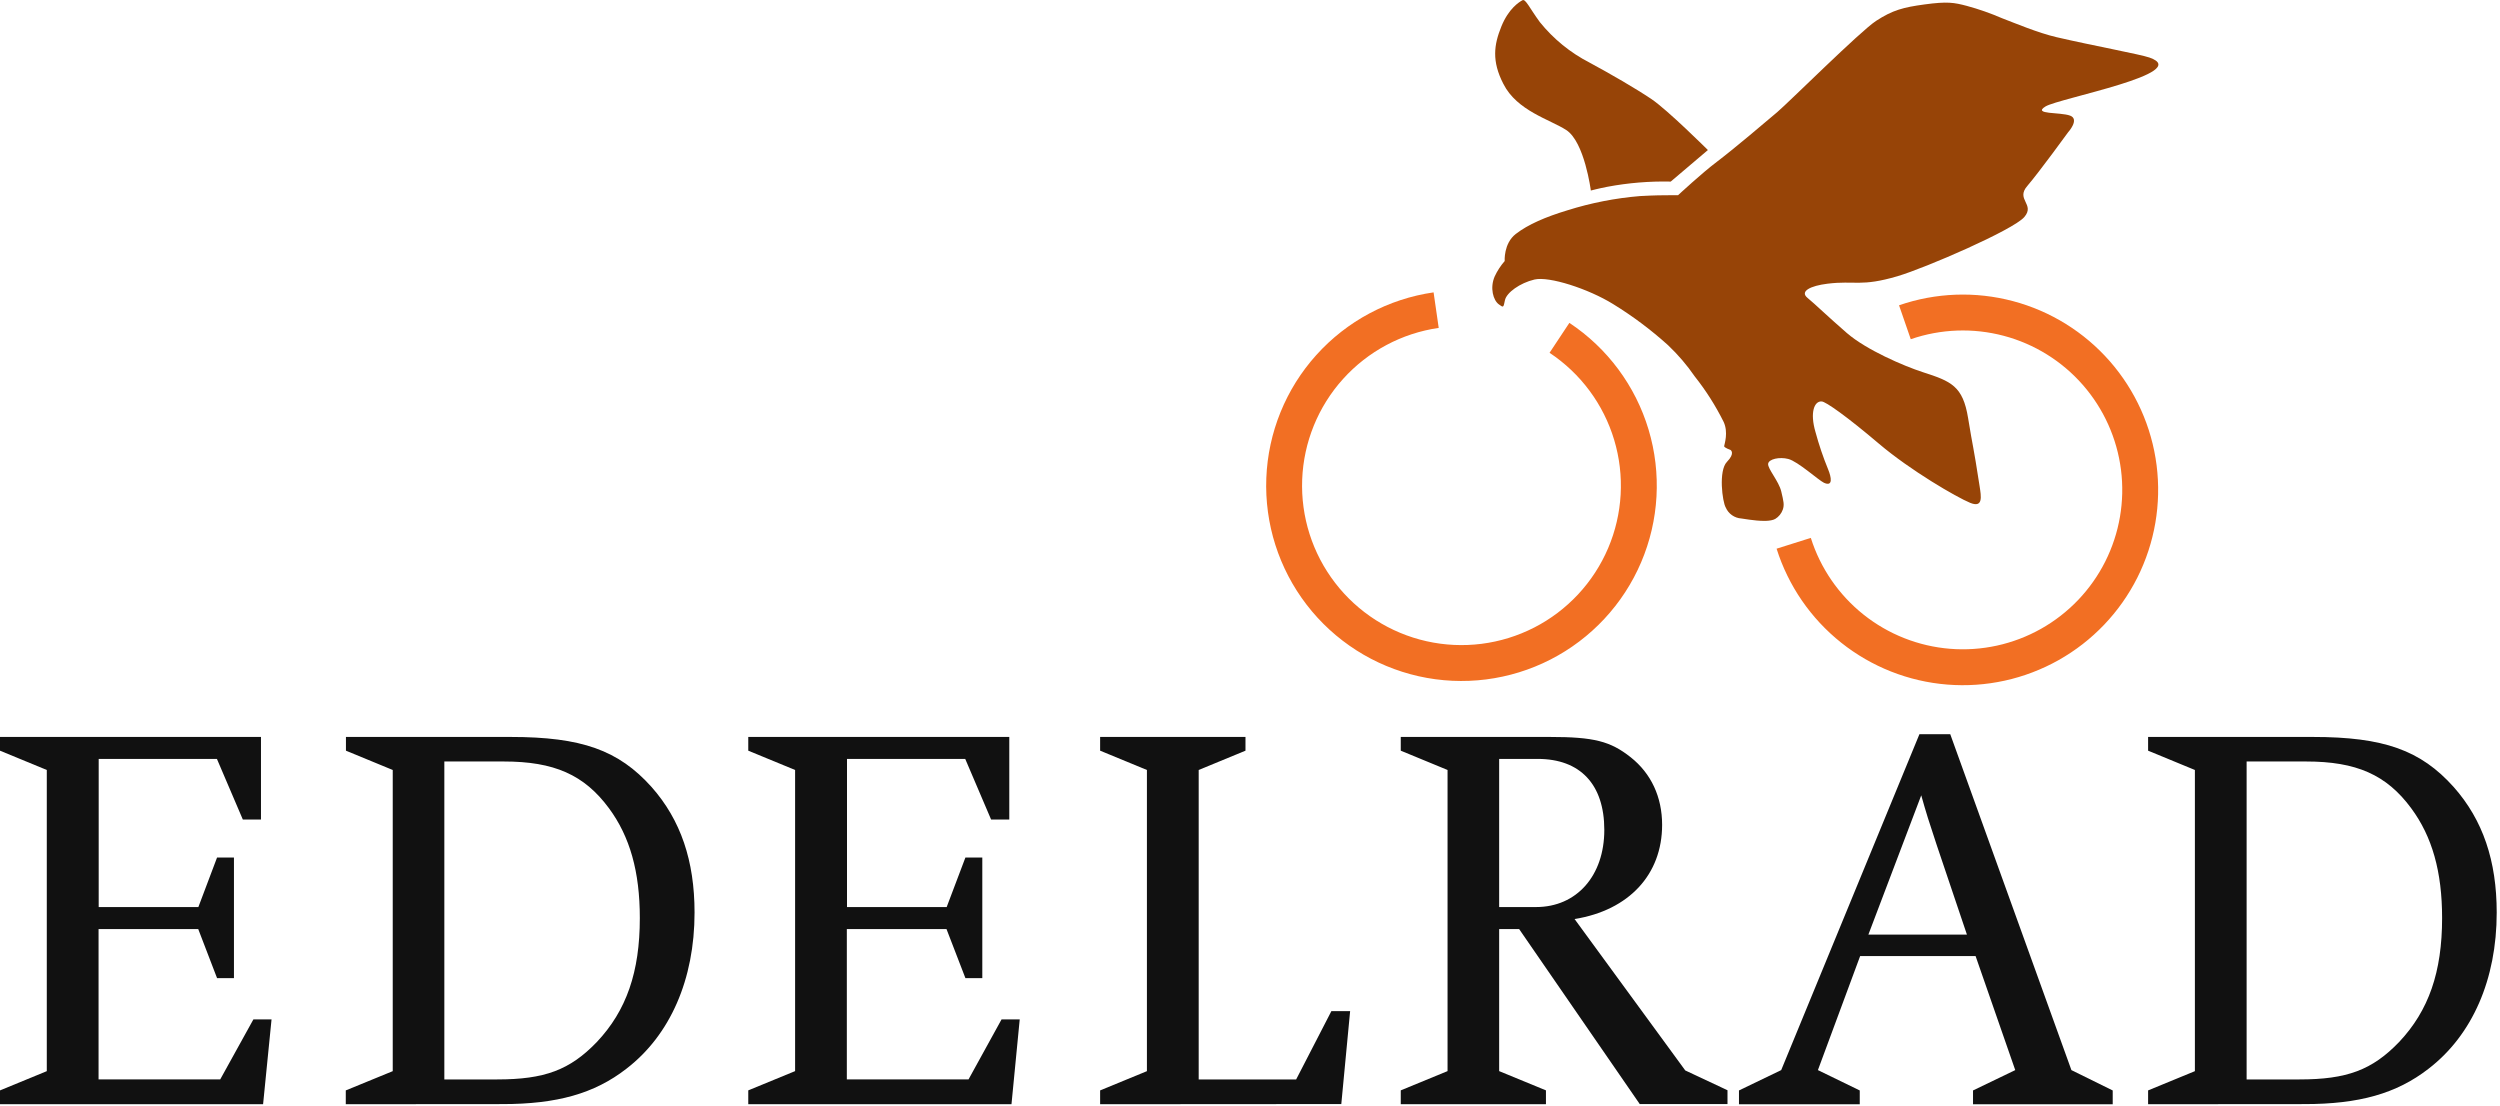
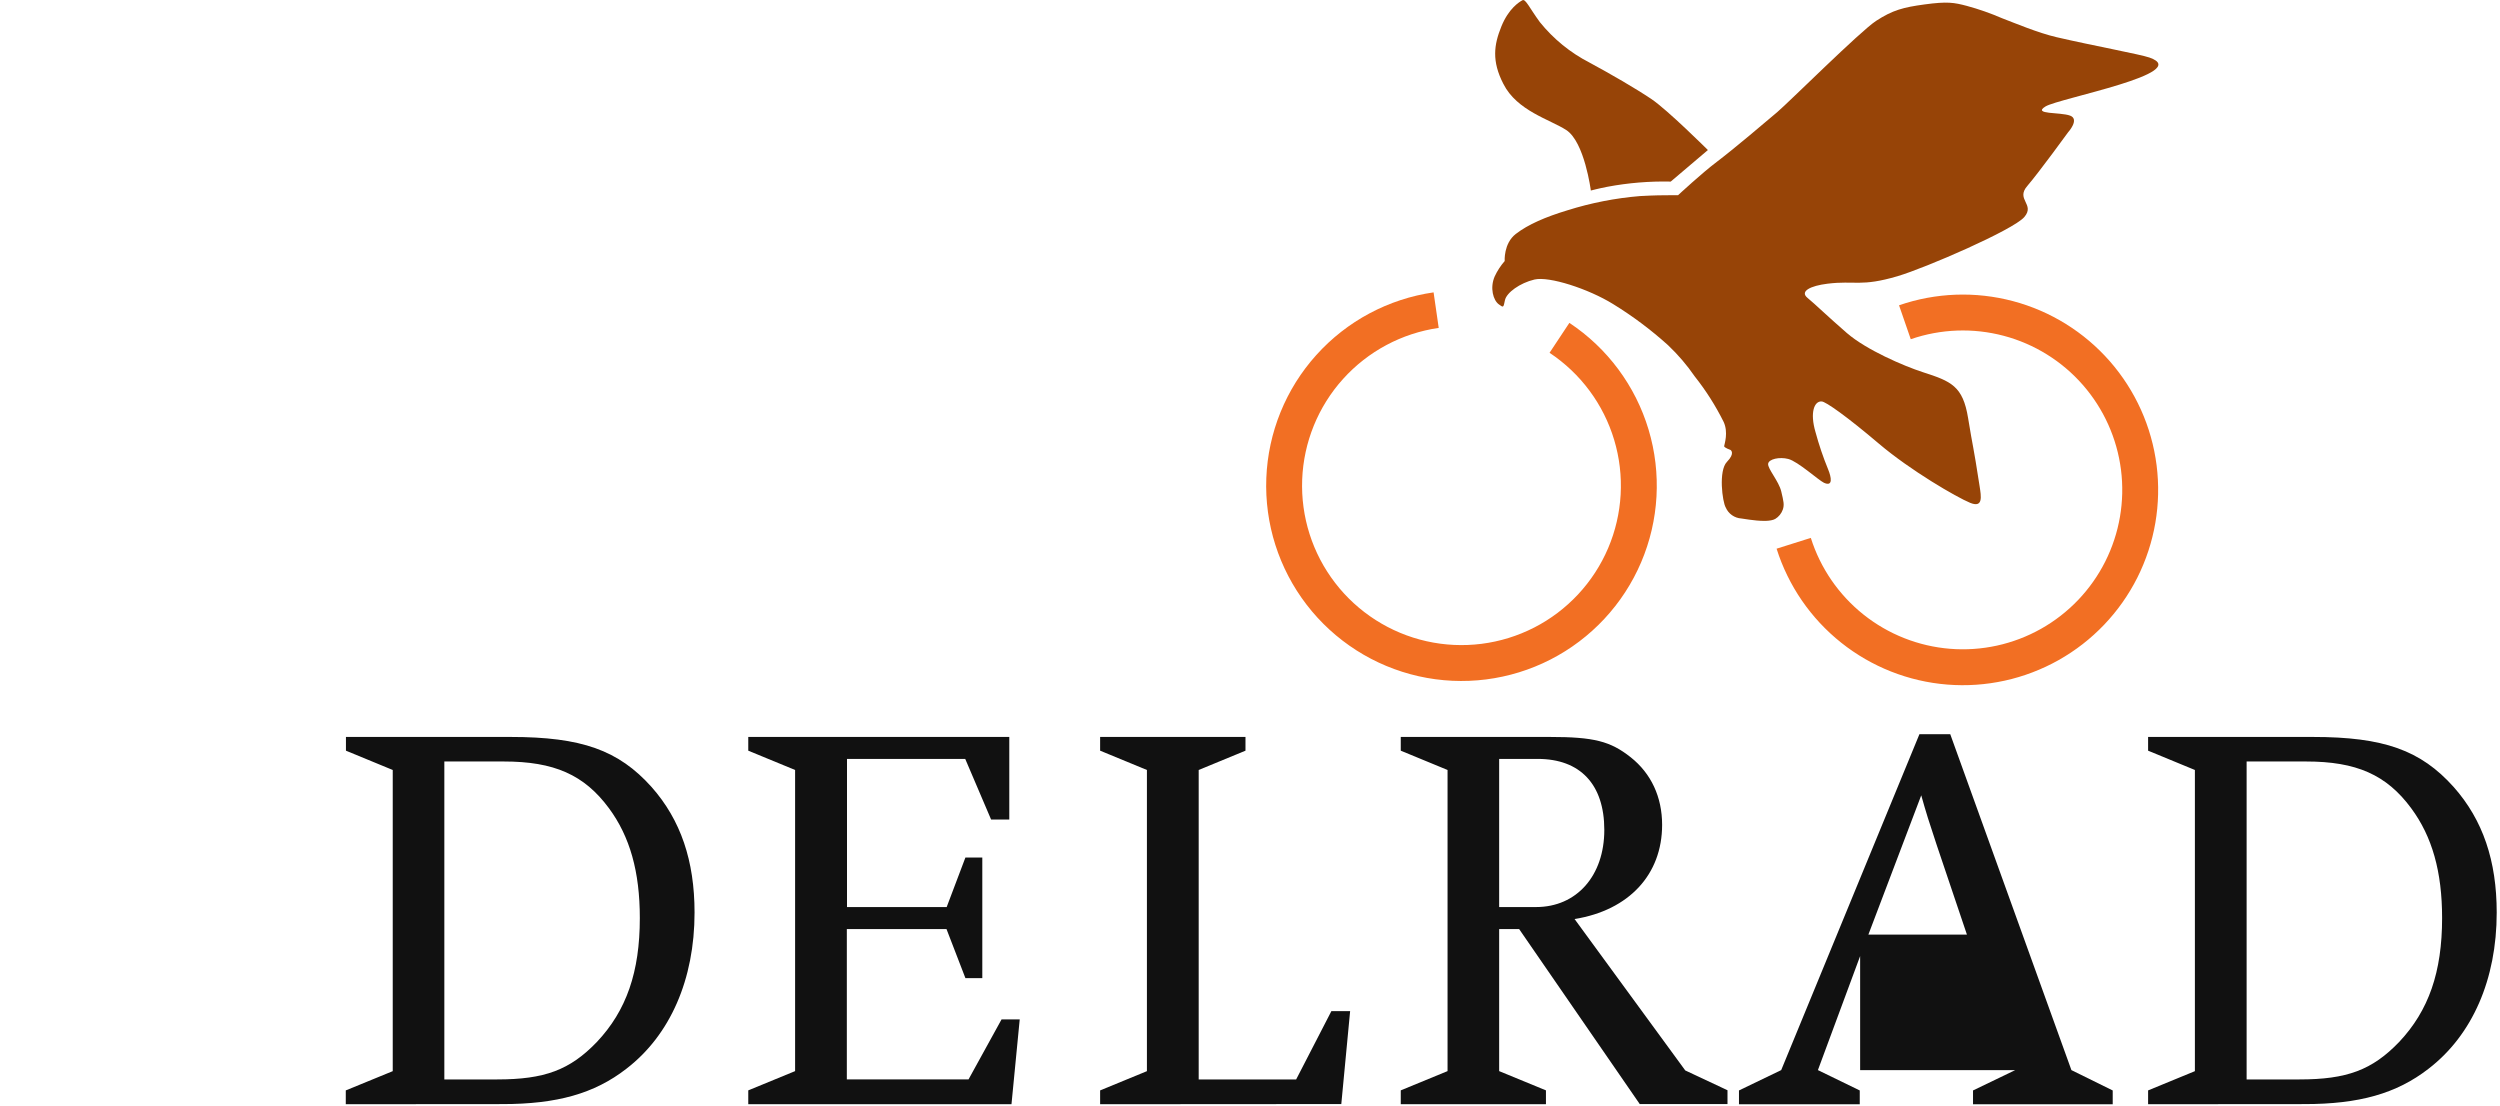
<svg xmlns="http://www.w3.org/2000/svg" width="592" height="262" viewBox="0 0 592 262" fill="none">
  <g clip-path="url(#clip0)">
-     <path d="M23.34 220V255.6H52.15L60 241.4H64.3L62.3 261.48H0V258.21L11.08 253.65V182.33L0 177.76V174.51H61.8V194.06H57.5L51.37 179.72H23.37V214.8H46.97L51.4 203.06H55.4V231.62H51.4L46.94 220H23.34Z" fill="#111111" />
    <path d="M81.88 261.48V258.21L93 253.65V182.33L81.92 177.76V174.51H120.92C137.74 174.51 146.47 177.64 154.3 186.37C161.21 194.19 164.47 203.84 164.47 216.1C164.47 231.88 158.73 245.1 148.3 253.1C140.74 258.97 131.87 261.45 118.96 261.45L81.88 261.48ZM105.22 255.61H117.74C128.95 255.61 134.95 253.39 141.34 246.74C148.34 239.31 151.51 230.18 151.51 217.4C151.51 206.4 149.16 198.11 144.21 191.4C138.34 183.45 131.21 180.32 119.3 180.32H105.22V255.61Z" fill="#111111" />
    <path d="M200.53 220V255.6H229.35L237.17 241.39H241.47L239.52 261.47H177.19V258.2L188.28 253.64V182.33L177.19 177.76V174.51H239V194.06H234.69L228.57 179.72H200.57V214.8H224.17L228.61 203.06H232.61V231.62H228.61L224.13 220H200.53Z" fill="#111111" />
    <path d="M260.51 261.48V258.21L271.59 253.65V182.33L260.51 177.76V174.51H294.93V177.76L283.85 182.33V255.61H306.93L315.27 239.44H319.71L317.62 261.44L260.51 261.48Z" fill="#111111" />
    <path d="M355 220V253.64L366.08 258.2V261.47H331.7V258.2L342.78 253.64V182.33L331.7 177.76V174.51H367C377.43 174.51 381.34 175.51 386.16 179.33C390.98 183.15 393.59 188.72 393.59 195.33C393.59 207.06 385.77 215.54 372.86 217.63L399.07 253.48L409.07 258.17V261.44H388.29L359.73 220H355ZM355 214.79H363.74C373.38 214.79 379.9 207.35 379.9 196.53C379.9 185.71 374.17 179.71 364.13 179.71H355V214.79Z" fill="#111111" />
-     <path d="M440.48 226.4L430.48 253.4L440.39 258.22V261.49H411.79V258.22L421.79 253.4L454.52 173.86H461.82L490.51 253.4L500.29 258.22V261.49H467.21V258.22L477.21 253.4L467.82 226.4H440.48ZM442.43 221.32H465.77L458.6 200.06C456.78 194.59 456.12 192.5 454.95 188.33L442.43 221.32Z" fill="#111111" />
+     <path d="M440.48 226.4L430.48 253.4L440.39 258.22V261.49H411.79V258.22L421.79 253.4L454.52 173.86H461.82L490.51 253.4L500.29 258.22V261.49H467.21V258.22L477.21 253.4H440.48ZM442.43 221.32H465.77L458.6 200.06C456.78 194.59 456.12 192.5 454.95 188.33L442.43 221.32Z" fill="#111111" />
    <path d="M508.67 261.48V258.21L519.75 253.65V182.33L508.67 177.76V174.51H547.67C564.48 174.51 573.22 177.64 581.04 186.37C587.96 194.19 591.22 203.84 591.22 216.1C591.22 231.88 585.48 245.1 575.05 253.1C567.48 258.97 558.62 261.45 545.71 261.45L508.67 261.48ZM532 255.61H544.52C555.73 255.61 561.73 253.39 568.12 246.74C575.12 239.31 578.29 230.18 578.29 217.4C578.29 206.4 575.94 198.11 570.98 191.4C565.12 183.45 557.98 180.32 546.08 180.32H532V255.61Z" fill="#111111" />
    <path d="M401.32 89.14C403.973 92.488 406.269 96.105 408.17 99.93C409.3 102.4 408.36 105.13 408.28 105.64C408.22 106 409.79 106.55 409.79 106.55C409.79 106.55 410.98 107.28 408.94 109.37C406.9 111.46 407.86 118.85 408.65 120.17C408.968 120.906 409.484 121.54 410.141 122.001C410.798 122.462 411.569 122.731 412.37 122.78C413.67 122.99 414.84 123.15 415.99 123.26C417.14 123.37 419.3 123.49 420.38 122.88C421.213 122.371 421.846 121.591 422.17 120.67C422.55 119.53 422.37 118.78 421.8 116.37C421.23 113.96 418.58 111 418.69 109.85C418.8 108.7 421.38 108.14 423.46 108.68C425.73 109.26 430.58 113.68 431.91 114.32C434.12 115.32 433.66 113.01 432.91 111.17C431.727 108.285 430.725 105.329 429.91 102.32C428.54 97.65 429.63 94.96 431.36 95.06C432.3 95.06 437.42 98.69 444.92 105.06C452.42 111.43 463.34 117.75 466.51 119.06C469.68 120.37 469.13 117.5 468.78 115.19C467.16 104.71 467.27 106.54 466.04 98.97C464.81 91.4 462.04 90.29 455.3 88.12C450.83 86.67 441.94 82.86 437.3 78.83C432.66 74.8 429.89 72.08 428.01 70.53C426.13 68.98 428.7 67.68 432.76 67.18C439.26 66.38 440.66 67.97 449.35 65.4C456.07 63.4 476.72 54.45 479.35 51.4C481.98 48.35 477.26 47.29 480.05 44.05C482.84 40.81 489.73 31.32 489.73 31.32C489.73 31.32 492.53 28.25 490.2 27.38C487.87 26.51 481.2 27.16 484.37 25.21C487.54 23.26 519.56 17.28 508.97 13.62C506.74 12.85 495.77 10.84 486.97 8.8C482.65 7.8 477.16 5.49 474.07 4.31C471.363 3.139 468.576 2.163 465.73 1.39C462.73 0.6 461.16 0.31 455.73 1.05C450.73 1.73 448.17 2.39 444.25 4.95C440.5 7.4 423.65 24.17 420.85 26.55C418.36 28.67 410.54 35.3 406.52 38.34C402.96 41.02 397.36 46.23 397.36 46.23C397.36 46.23 396.59 46.23 395.2 46.23C393.81 46.23 392.1 46.23 388.35 46.43C382.527 46.912 376.775 48.039 371.2 49.79C365.99 51.37 361.86 53.14 358.94 55.4C356.02 57.66 356.31 61.82 356.31 61.82C355.357 62.91 354.563 64.128 353.95 65.44C352.76 68.15 353.59 71.14 354.95 72.09C356.02 72.87 356.01 72.87 356.37 71.09C356.73 69.31 359.93 67 363.37 66.19C366.81 65.38 376.09 68.36 381.98 72C386.601 74.84 390.952 78.097 394.98 81.73C397.346 83.972 399.471 86.455 401.32 89.14V89.14Z" fill="#974407" />
    <path d="M404.43 35.53L395.63 43C390.601 42.888 385.574 43.301 380.63 44.23C378.63 44.61 376.71 45.12 376.71 45.12C376.71 45.12 375.23 33.58 370.87 30.78C367 28.28 359.22 26.25 356 19.87C353.22 14.48 353.76 10.63 355.51 6.3C357.26 1.97 359.77 0.47 360.51 0.06C361.25 -0.35 362.2 1.92 364.64 5.24C367.842 9.215 371.841 12.475 376.38 14.81C381.38 17.51 387.21 20.88 391.02 23.43C394.83 25.98 404.43 35.53 404.43 35.53Z" fill="#974407" />
    <path d="M369.28 80C377.465 85.424 383.491 93.546 386.31 102.951C389.129 112.357 388.563 122.454 384.711 131.486C380.859 140.518 373.964 147.915 365.224 152.392C356.484 156.868 346.452 158.14 336.872 155.988C327.291 153.836 318.768 148.395 312.782 140.61C306.797 132.826 303.728 123.19 304.11 113.378C304.491 103.566 308.298 94.198 314.87 86.902C321.441 79.606 330.361 74.842 340.08 73.44" stroke="#F26F23" stroke-width="8.5" />
    <path d="M451.08 76.31C458.977 73.58 467.508 73.268 475.583 75.413C483.658 77.558 490.91 82.062 496.412 88.35C501.913 94.639 505.414 102.425 506.467 110.713C507.519 119.002 506.076 127.416 502.321 134.88C498.567 142.344 492.671 148.518 485.388 152.614C478.106 156.709 469.767 158.539 461.439 157.871C453.111 157.202 445.171 154.064 438.636 148.859C432.1 143.654 427.265 136.617 424.75 128.65" stroke="#F26F23" stroke-width="8.5" />
  </g>
  <defs>
    <clipPath id="clip0">
      <rect width="591.21" height="261.48" fill="white" />
    </clipPath>
  </defs>
</svg>